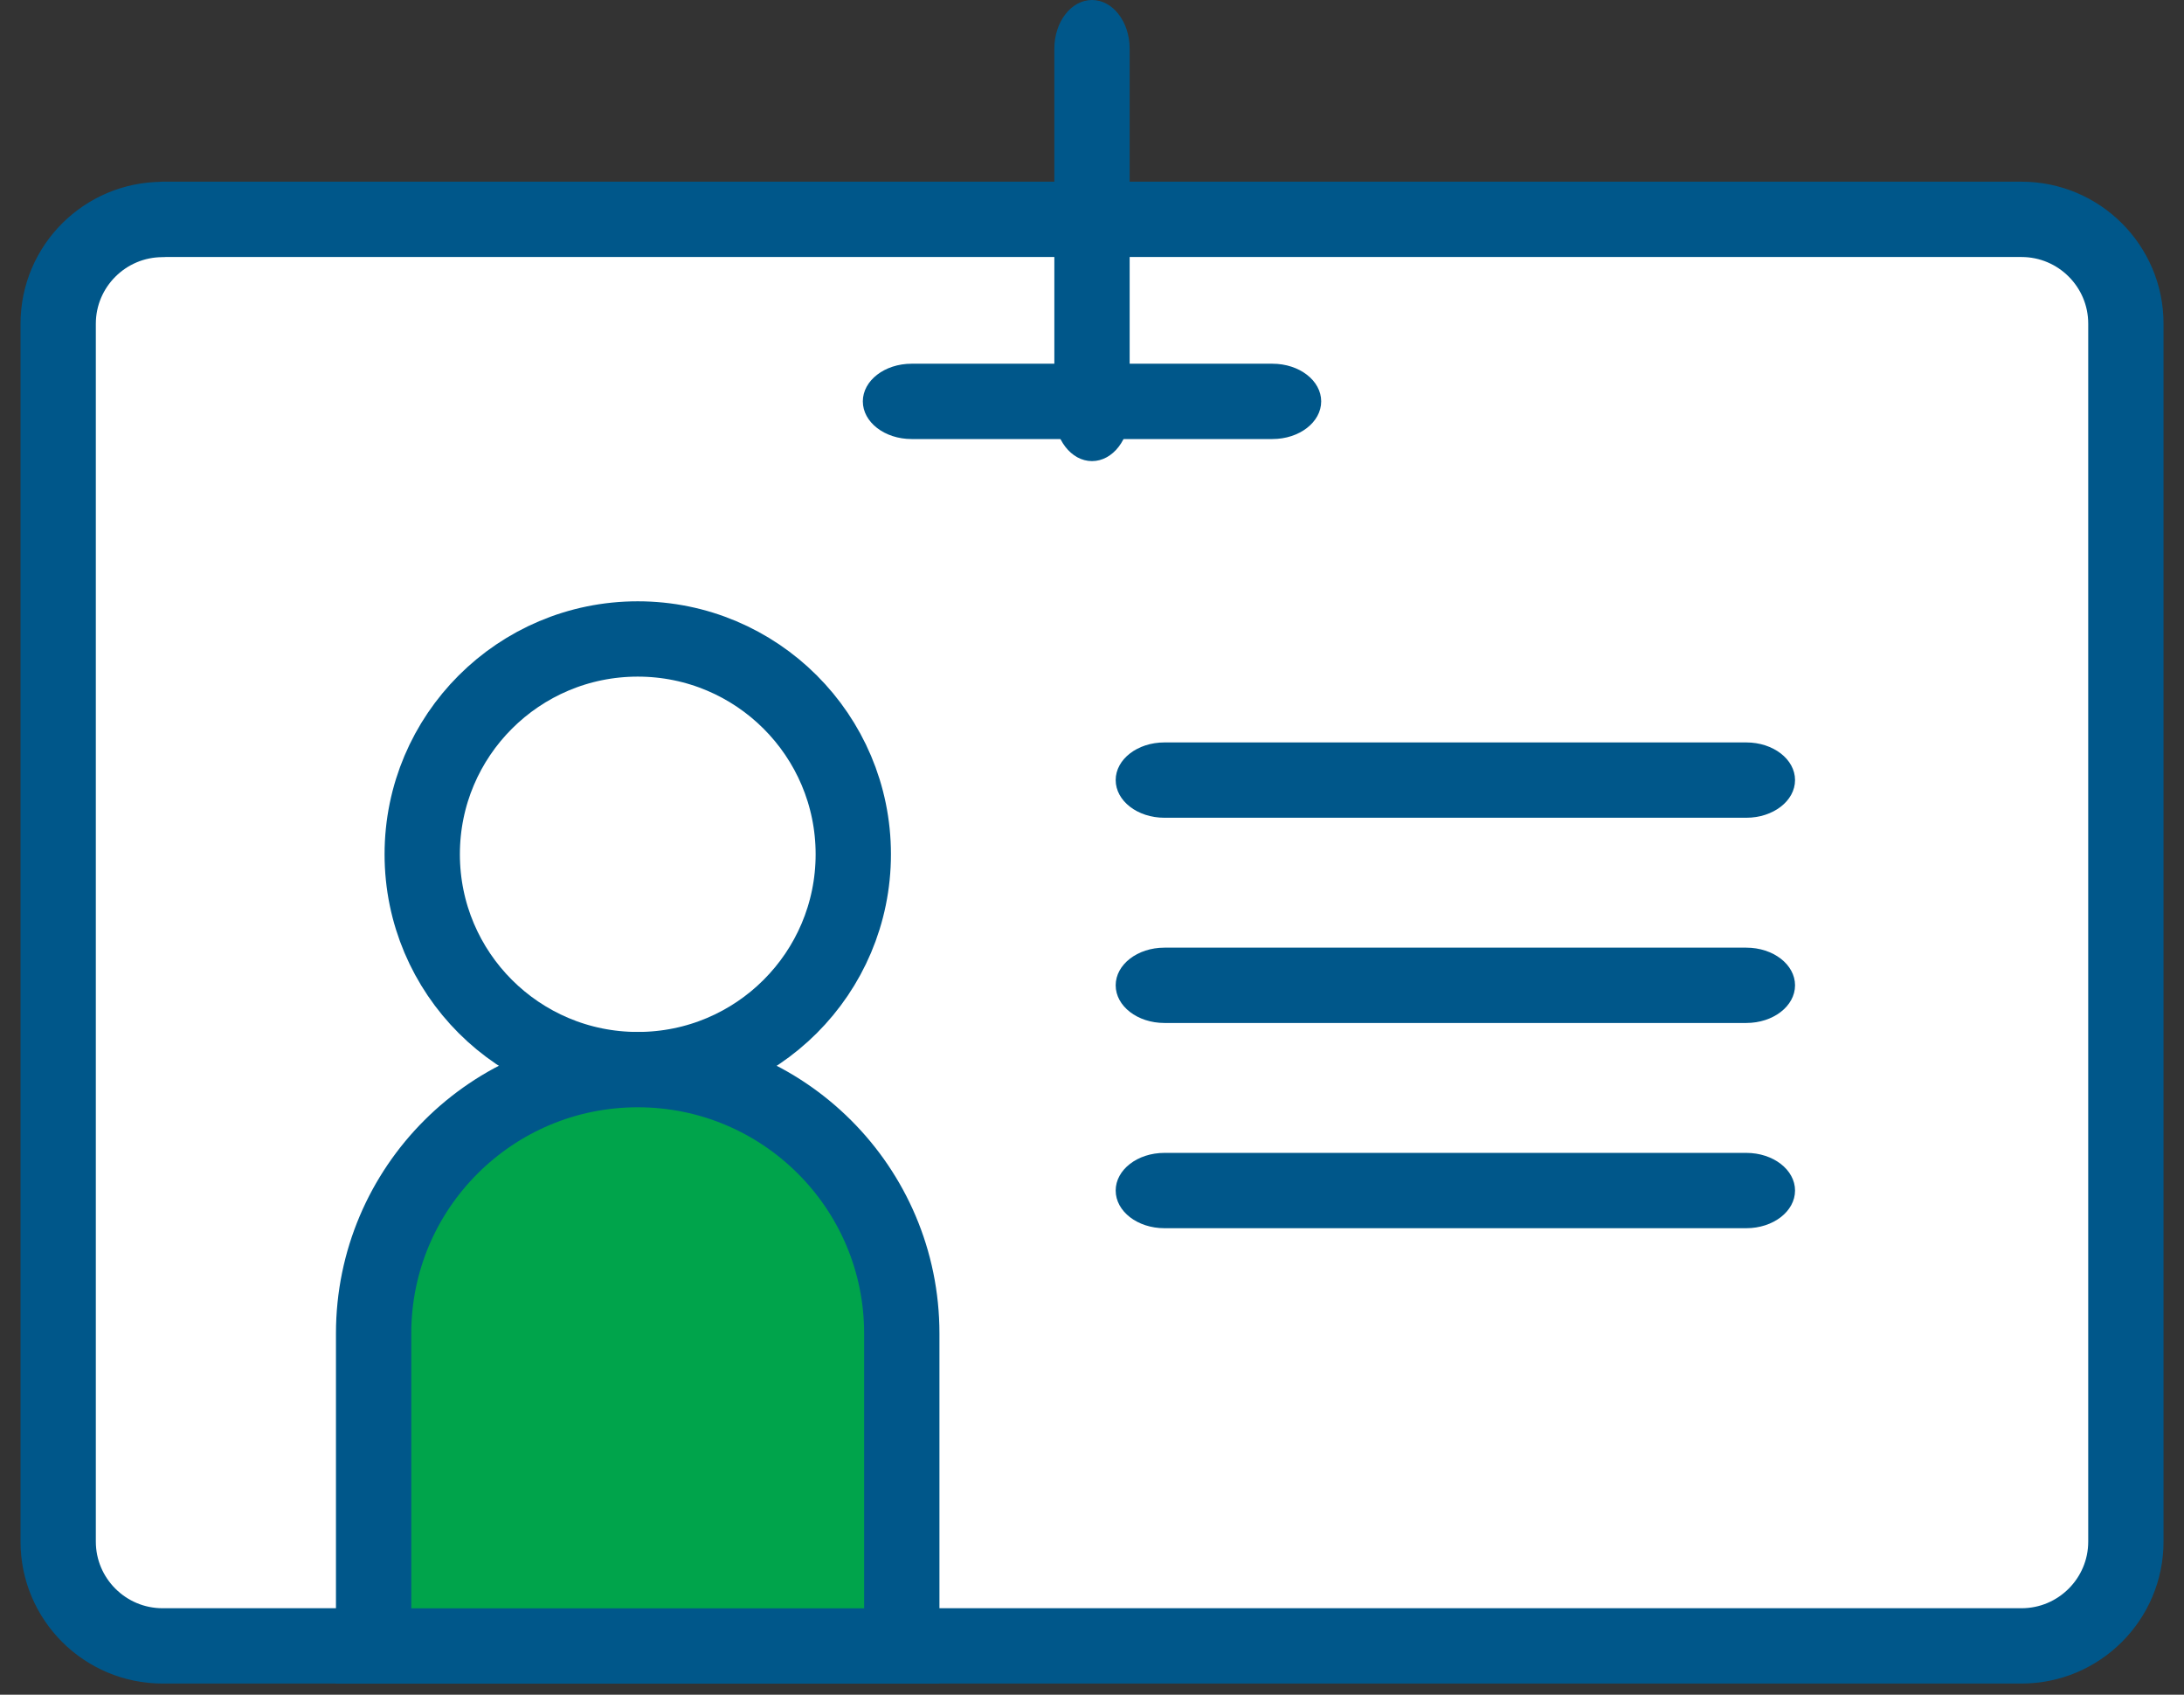
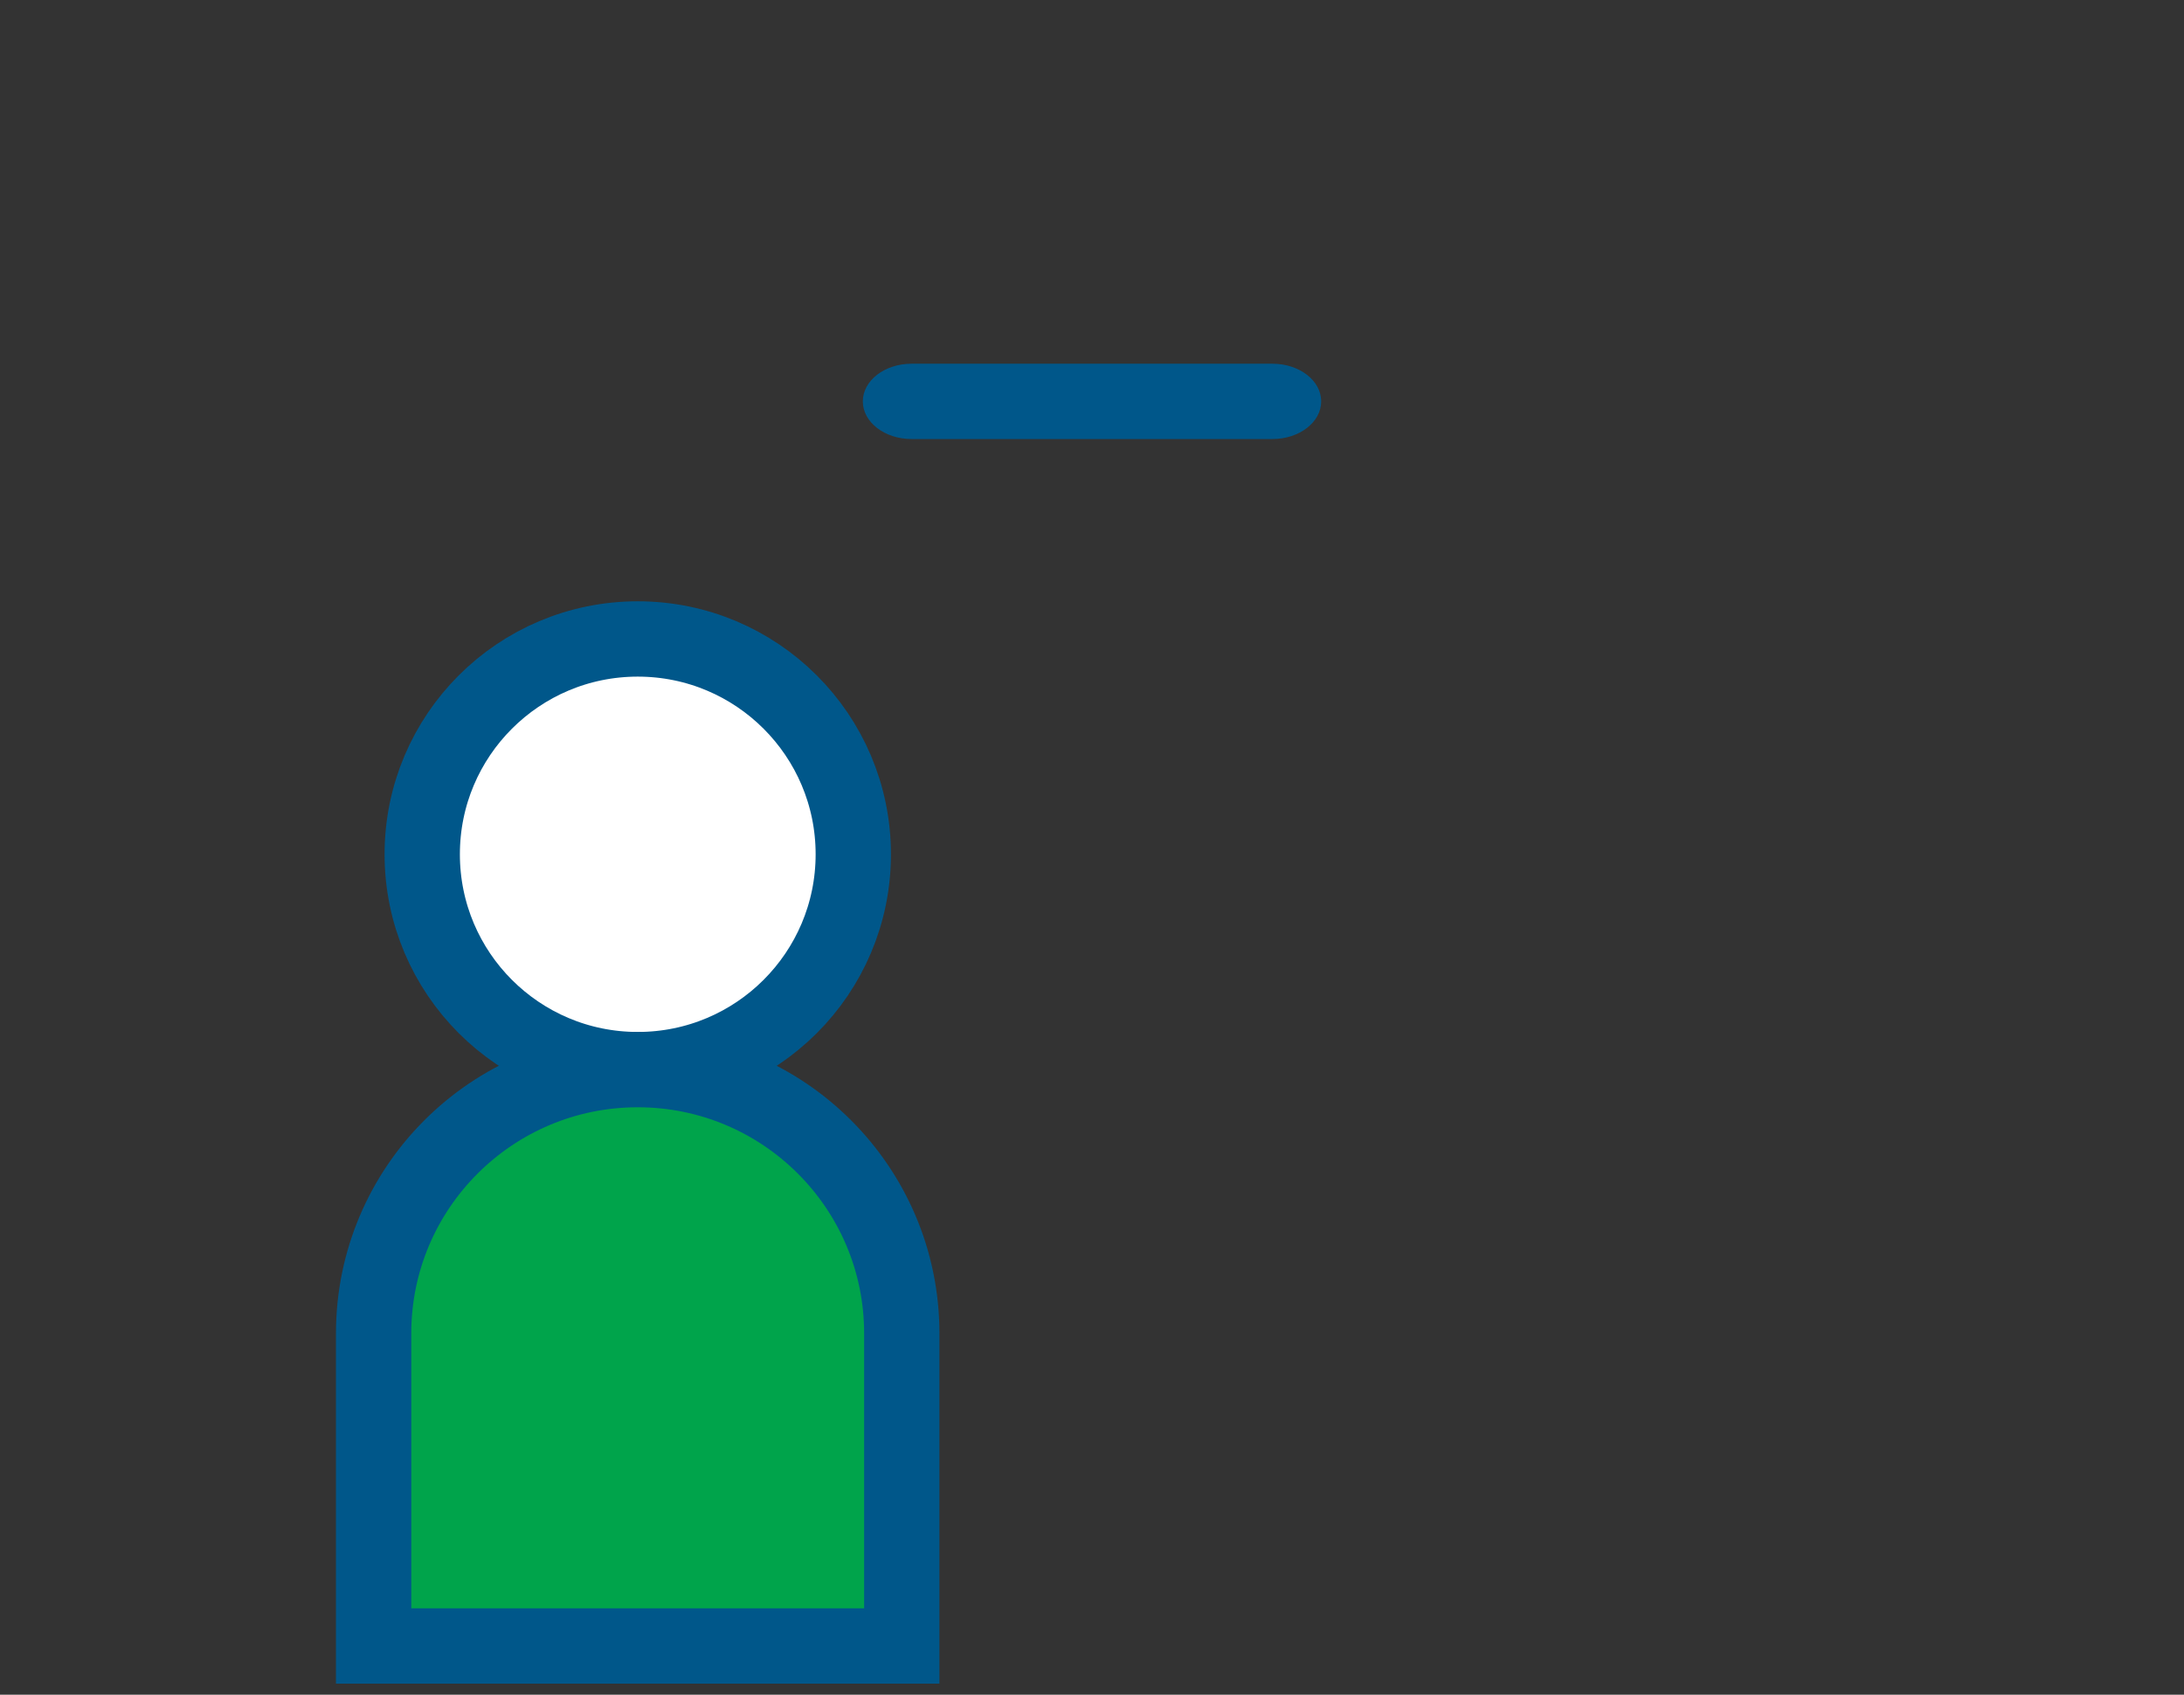
<svg xmlns="http://www.w3.org/2000/svg" viewBox="0 0 116 90" fill="none">
  <rect x="0" y="0" width="116" height="90" fill="#333333" stroke="none" />
-   <path d="M8.636 11.649H107.367C110.428 11.649 112.913 14.132 112.913 17.189V81.868C112.913 84.925 110.428 87.408 107.367 87.408H8.636C5.575 87.408 3.09 84.925 3.09 81.868V17.196C3.09 14.138 5.575 11.656 8.636 11.656V11.649Z" fill="white" stroke="#00578A" stroke-width="4" stroke-linejoin="round" />
  <path d="M45.321 45.368C45.321 51.684 40.196 56.804 33.873 56.804C27.551 56.804 22.426 51.684 22.426 45.368C22.426 39.053 27.551 33.933 33.873 33.933C40.196 33.933 45.321 39.053 45.321 45.368Z" fill="white" stroke="#00578A" stroke-width="4" />
  <path d="M47.897 70.813C47.897 63.075 41.613 56.804 33.873 56.804C26.134 56.804 19.844 63.075 19.844 70.813V87.414H47.897V70.813Z" fill="#00A44B" stroke="#00578A" stroke-width="4" />
-   <path d="M58 24.488C56.895 24.488 56 23.331 56 21.902V2.586C56 1.157 56.895 0 58 0C59.105 0 60 1.157 60 2.586V21.902C60 23.331 59.105 24.488 58 24.488Z" fill="#00578A" />
  <path d="M67.584 23.316H48.417C46.986 23.316 45.828 22.421 45.828 21.316C45.828 20.211 46.986 19.316 48.417 19.316H67.584C69.014 19.316 70.173 20.211 70.173 21.316C70.173 22.421 69.014 23.316 67.584 23.316Z" fill="#00578A" />
-   <path d="M92.753 43.428H61.846C60.416 43.428 59.258 42.532 59.258 41.428C59.258 40.322 60.416 39.428 61.846 39.428H92.753C94.183 39.428 95.341 40.322 95.341 41.428C95.341 42.532 94.183 43.428 92.753 43.428Z" fill="#00578A" />
-   <path d="M92.753 54.327H61.846C60.416 54.327 59.258 53.432 59.258 52.327C59.258 51.222 60.416 50.327 61.846 50.327H92.753C94.183 50.327 95.341 51.222 95.341 52.327C95.341 53.432 94.183 54.327 92.753 54.327Z" fill="#00578A" />
-   <path d="M92.753 65.226H61.846C60.416 65.226 59.258 64.331 59.258 63.226C59.258 62.121 60.416 61.226 61.846 61.226H92.753C94.183 61.226 95.341 62.121 95.341 63.226C95.341 64.331 94.183 65.226 92.753 65.226Z" fill="#00578A" />
</svg>